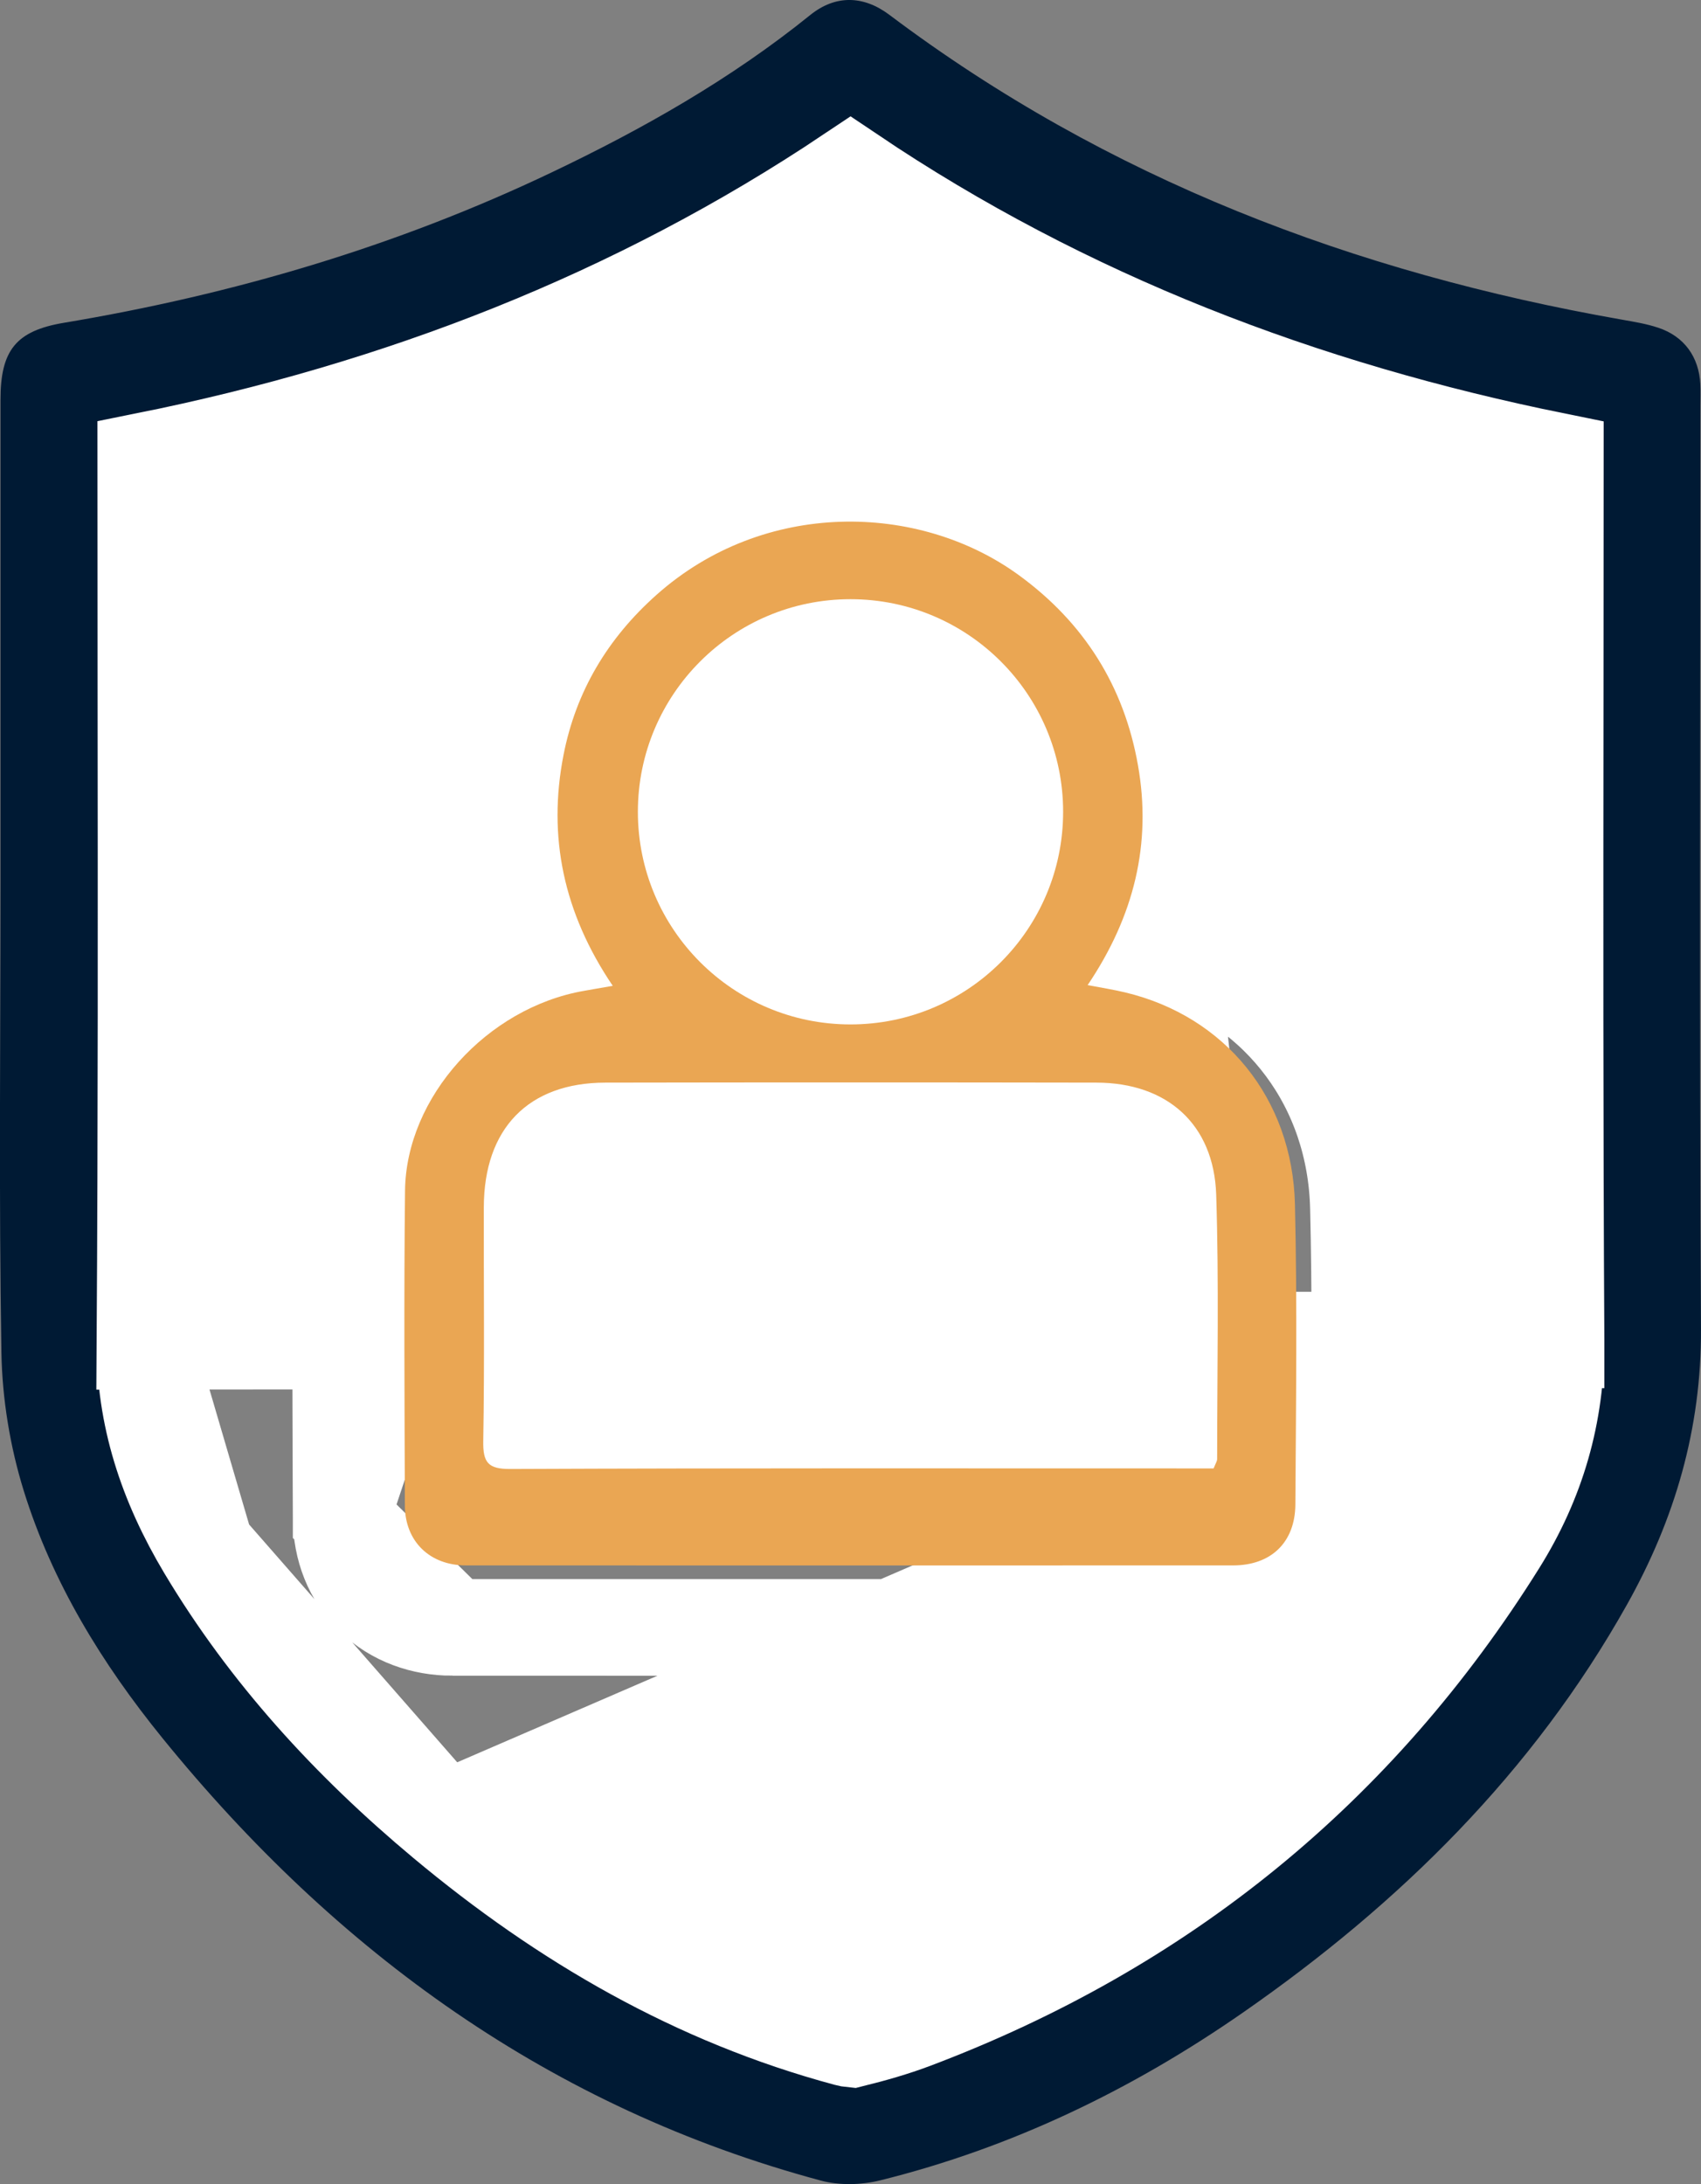
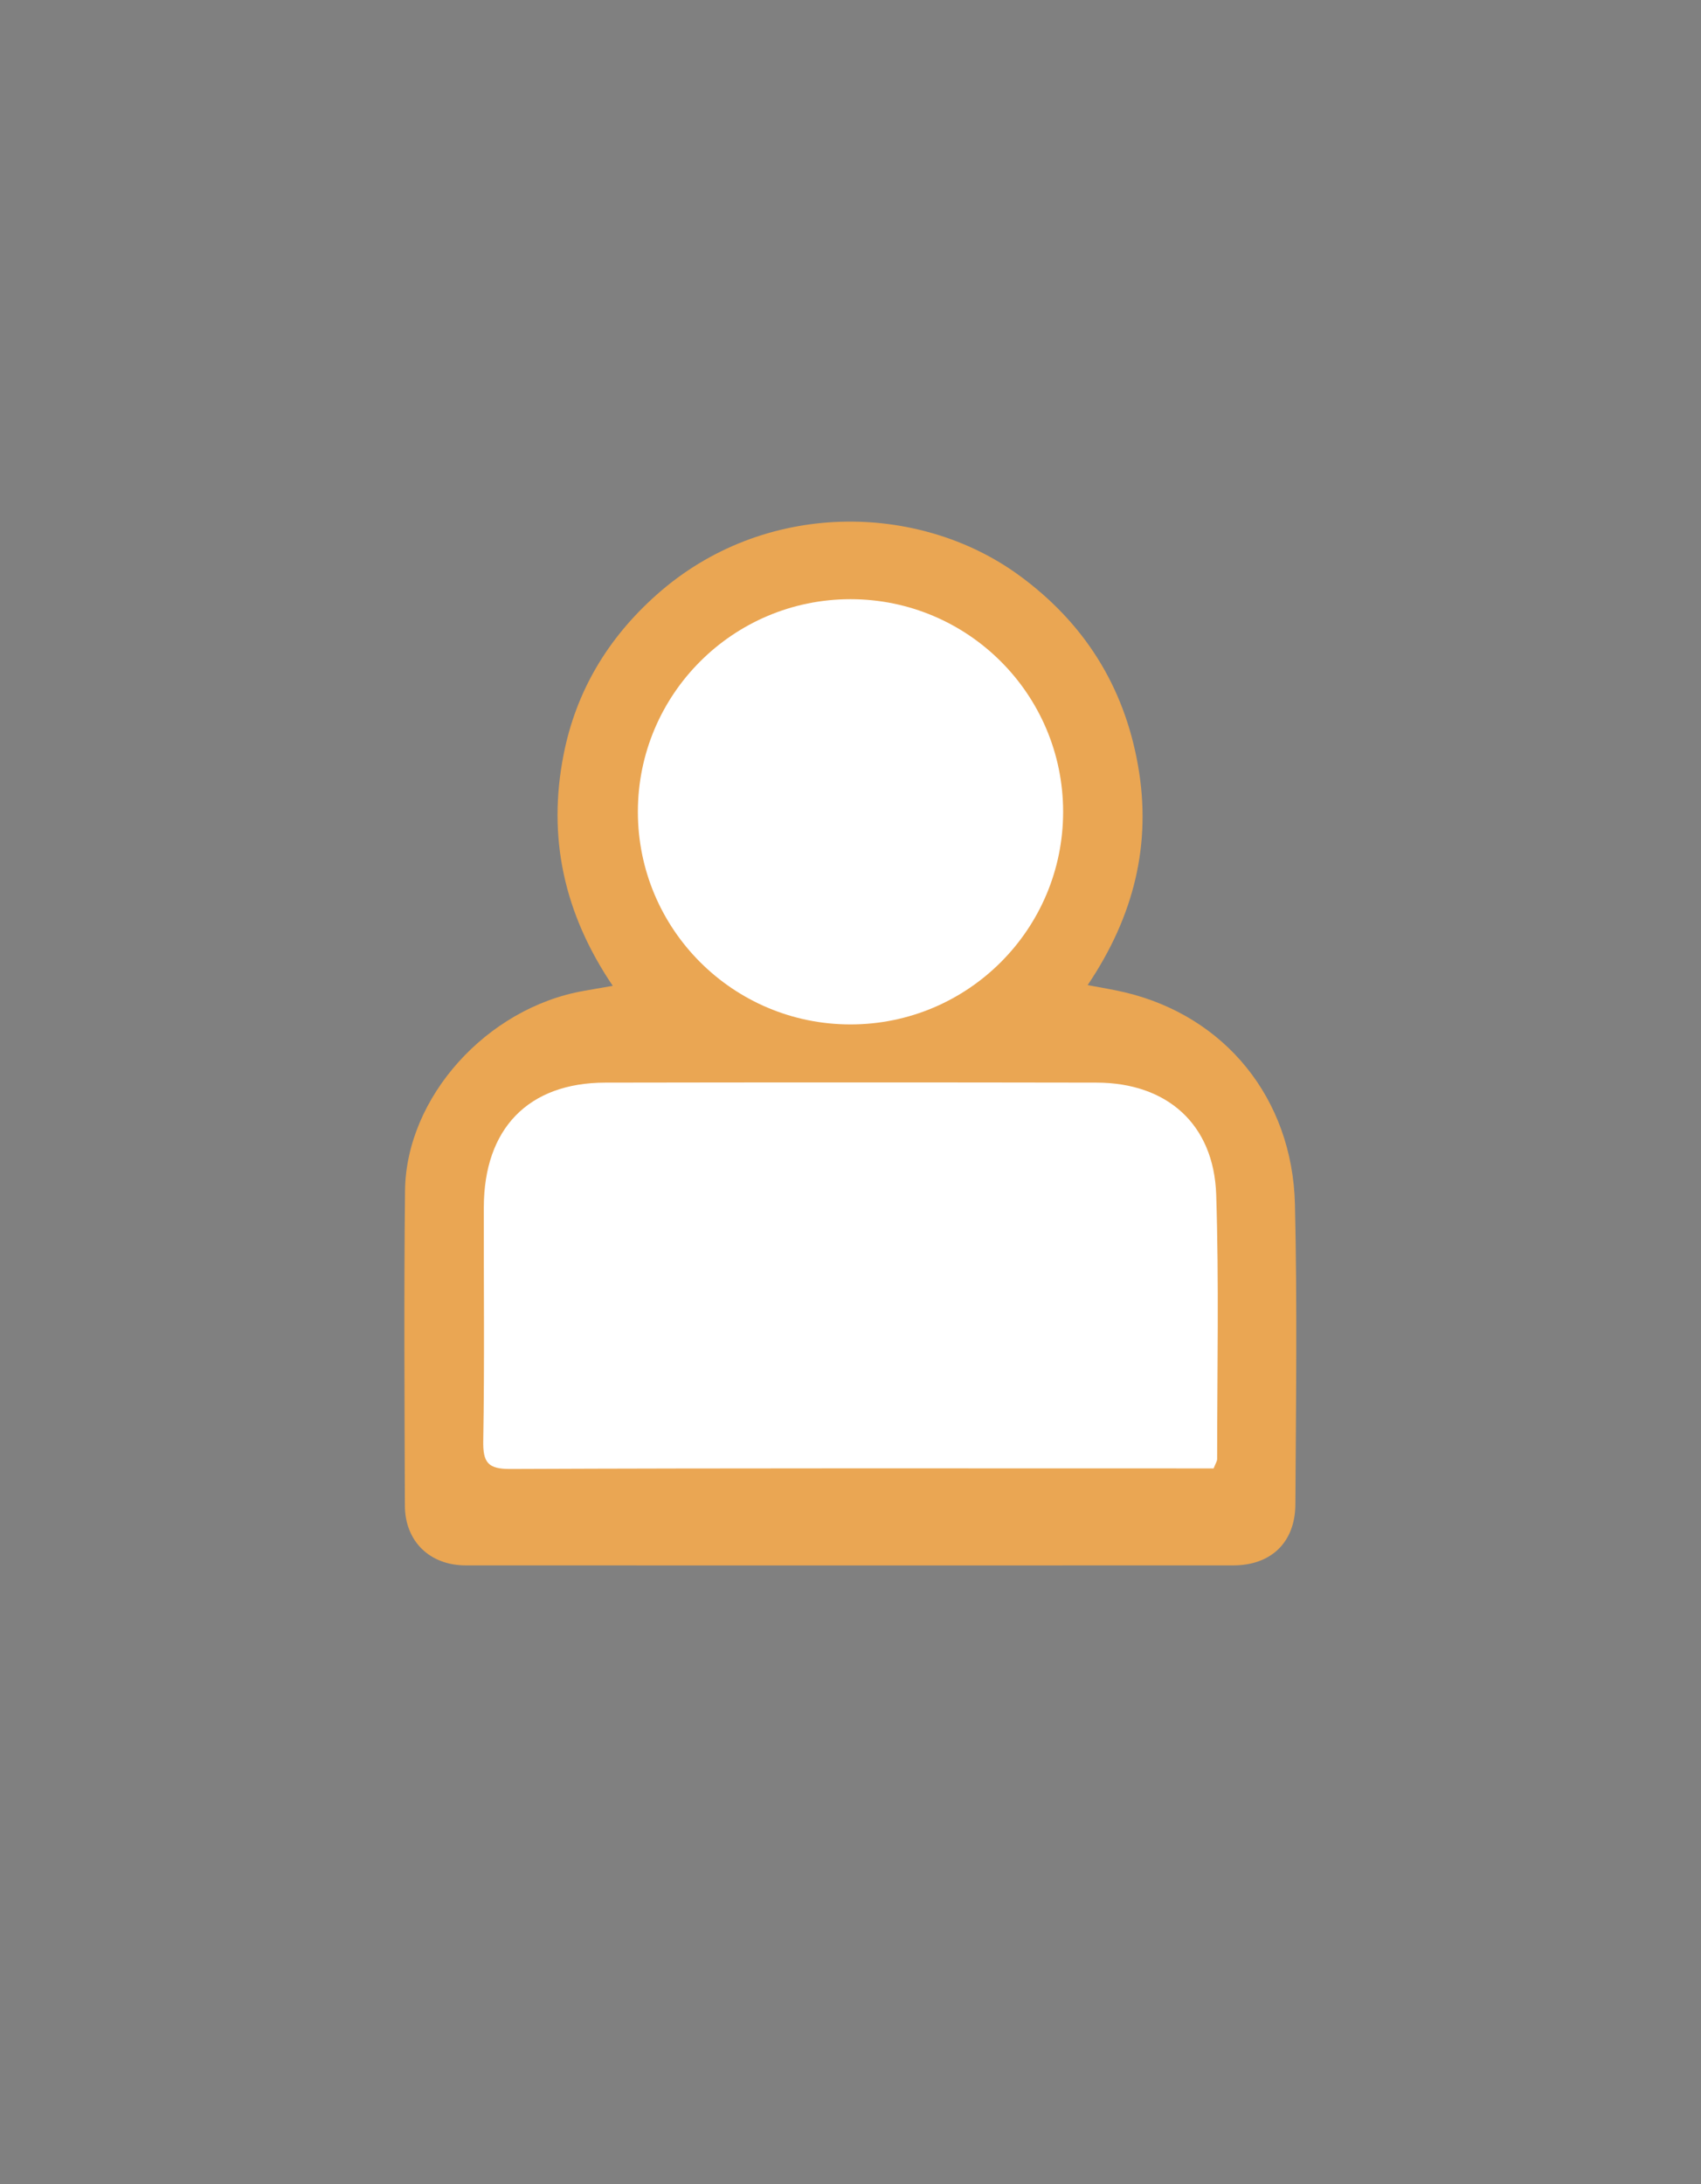
<svg xmlns="http://www.w3.org/2000/svg" width="88" height="113" viewBox="0 0 88 113" fill="none">
  <rect x="0" y="0" width="88" height="113" fill="#808080" stroke="none" />
  <g clip-path="url(#clip0)">
-     <path d="M0.025 45.666C0.025 37.341 0.025 29.015 0.025 20.69C0.025 18.127 0.819 17.115 3.318 16.698C12.064 15.235 20.494 12.751 28.511 8.933C33.253 6.675 37.808 4.095 41.917 0.777C43.21 -0.265 44.654 -0.252 46.012 0.768C57.292 9.259 70.086 14.11 83.886 16.533C84.524 16.646 85.175 16.751 85.787 16.955C87.132 17.402 87.899 18.47 87.965 19.886C87.982 20.247 87.969 20.611 87.969 20.972C87.969 36.898 87.912 52.828 87.999 68.753C88.025 73.913 86.646 78.603 84.164 83.029C79.301 91.697 72.416 98.481 64.329 104.105C58.585 108.101 52.351 111.115 45.535 112.804C44.568 113.043 43.431 113.074 42.472 112.817C28.52 109.069 17.418 101.026 8.403 89.921C5.283 86.078 2.698 81.869 1.227 77.122C0.52 74.842 0.116 72.38 0.073 69.991C-0.062 61.887 0.025 53.775 0.025 45.666ZM6.325 22.557C6.325 23.061 6.325 23.491 6.325 23.921C6.325 38.939 6.381 53.961 6.286 68.979C6.259 73.279 7.531 77.092 9.665 80.688C12.945 86.225 17.21 90.92 22.112 95.05C28.351 100.305 35.257 104.353 43.184 106.503C43.617 106.62 44.121 106.698 44.541 106.594C45.696 106.307 46.849 105.981 47.96 105.556C60.941 100.614 71.127 92.24 78.442 80.436C80.602 76.949 81.722 73.122 81.695 68.91C81.609 53.926 81.661 38.943 81.661 23.96C81.661 23.526 81.661 23.096 81.661 22.57C68.038 20.021 55.361 15.222 43.995 7.179C32.641 15.152 19.995 20.029 6.325 22.557Z" fill="#001A34" />
-     <path d="M80.5 69.321V69.32C80.434 58.136 80.445 46.948 80.456 35.77C80.459 31.794 80.463 27.819 80.464 23.845C67.42 21.202 55.151 16.541 43.999 9.03C32.87 16.476 20.634 21.205 7.541 23.838C7.541 27.781 7.545 31.726 7.549 35.672C7.561 46.906 7.572 58.152 7.5 69.392L80.5 69.321ZM80.5 69.321C80.523 73.154 79.504 76.615 77.514 79.8C70.242 91.436 60.143 99.669 47.223 104.547C46.233 104.919 45.18 105.222 44.077 105.496C44.054 105.494 44.023 105.489 43.984 105.482C43.933 105.472 43.876 105.459 43.812 105.442C36.036 103.35 29.21 99.406 22.974 94.194L22.973 94.193M80.5 69.321L22.973 94.193M22.973 94.193C18.07 90.098 13.858 85.486 10.643 80.103M22.973 94.193L10.643 80.103M27.435 49.217C22.036 50.985 17.72 56.129 17.659 61.791L17.659 61.792C17.608 66.648 17.625 71.508 17.642 76.347C17.645 77.072 17.647 77.797 17.65 78.521L27.435 49.217ZM27.435 49.217C25.852 45.735 25.43 42.058 26.187 38.212L26.188 38.208C26.971 34.266 28.969 30.971 31.961 28.328L27.435 49.217ZM60.512 49.212C66.261 51.092 70.126 56.152 70.278 62.483C70.386 66.885 70.353 71.293 70.32 75.653C70.313 76.597 70.306 77.538 70.301 78.477L70.301 78.479C70.29 80.034 69.772 81.534 68.62 82.64C67.48 83.735 65.98 84.195 64.472 84.195L60.512 49.212ZM60.512 49.212C62.002 45.958 62.498 42.491 61.839 38.803C60.974 33.948 58.467 30.016 54.456 27.123C48.205 22.611 38.629 22.434 31.961 28.328L60.512 49.212ZM10.643 80.103C8.622 76.716 7.477 73.253 7.5 69.392L10.643 80.103ZM19.322 82.618C20.424 83.686 21.892 84.195 23.411 84.195L17.65 78.523C17.65 78.523 17.65 78.522 17.65 78.522C17.654 80.077 18.211 81.543 19.322 82.618ZM23.412 84.195C37.098 84.2 50.785 84.2 64.471 84.195H23.412Z" fill="white" stroke="white" stroke-width="5" />
    <path d="M31.701 51.004C29.154 47.239 28.325 43.286 29.154 39.056C29.796 35.773 31.436 33.024 33.965 30.774C39.514 25.832 47.514 25.98 52.699 29.749C56.078 32.208 58.148 35.491 58.872 39.591C59.592 43.656 58.668 47.404 56.269 50.965C57.041 51.112 57.627 51.204 58.204 51.343C63.367 52.572 66.863 56.819 66.993 62.313C67.115 67.486 67.046 72.658 67.015 77.835C67.002 79.807 65.748 80.988 63.796 80.988C50.564 80.992 37.332 80.992 24.1 80.988C22.239 80.988 20.95 79.75 20.946 77.887C20.928 72.458 20.894 67.034 20.954 61.605C21.006 56.758 25.197 52.138 30.208 51.264C30.629 51.186 31.05 51.117 31.701 51.004ZM60.59 74.712C60.677 74.495 60.751 74.395 60.751 74.295C60.751 70.317 60.837 66.335 60.707 62.361C60.603 59.191 58.468 57.319 55.236 57.314C47.753 57.301 40.269 57.301 32.79 57.314C29.267 57.319 27.241 59.39 27.236 62.943C27.232 66.452 27.271 69.961 27.21 73.47C27.193 74.456 27.432 74.743 28.451 74.738C38.824 74.699 49.202 74.712 59.575 74.712C59.922 74.712 60.273 74.712 60.59 74.712ZM43.987 51.021C48.798 50.982 52.928 46.908 52.846 42.283C52.755 37.267 48.872 33.319 43.996 33.289C39.245 33.263 35.032 37.38 35.102 41.988C35.184 47.082 39.098 51.06 43.987 51.021Z" fill="#EAA653" />
    <path d="M62.786 75.97C62.428 75.97 62.035 75.97 61.637 75.97C49.895 75.97 38.148 75.95 26.405 76C25.251 76.005 24.981 75.676 25.001 74.545C25.07 70.519 25.021 66.494 25.03 62.468C25.035 58.393 27.329 56.016 31.317 56.011C39.788 55.996 48.26 55.996 56.726 56.011C60.38 56.016 62.796 58.163 62.919 61.801C63.066 66.359 62.968 70.928 62.968 75.492C62.963 75.606 62.884 75.721 62.786 75.97Z" fill="white" />
    <path d="M43.987 51.021C39.093 51.06 35.184 47.082 35.106 41.988C35.037 37.38 39.249 33.263 44 33.289C48.872 33.319 52.759 37.267 52.85 42.283C52.933 46.909 48.803 50.982 43.987 51.021Z" fill="white" />
    <circle cx="44" cy="42" r="11" fill="white" />
  </g>
  <defs>
    <clipPath id="clip0">
      <rect width="88" height="113" fill="white" />
    </clipPath>
  </defs>
</svg>